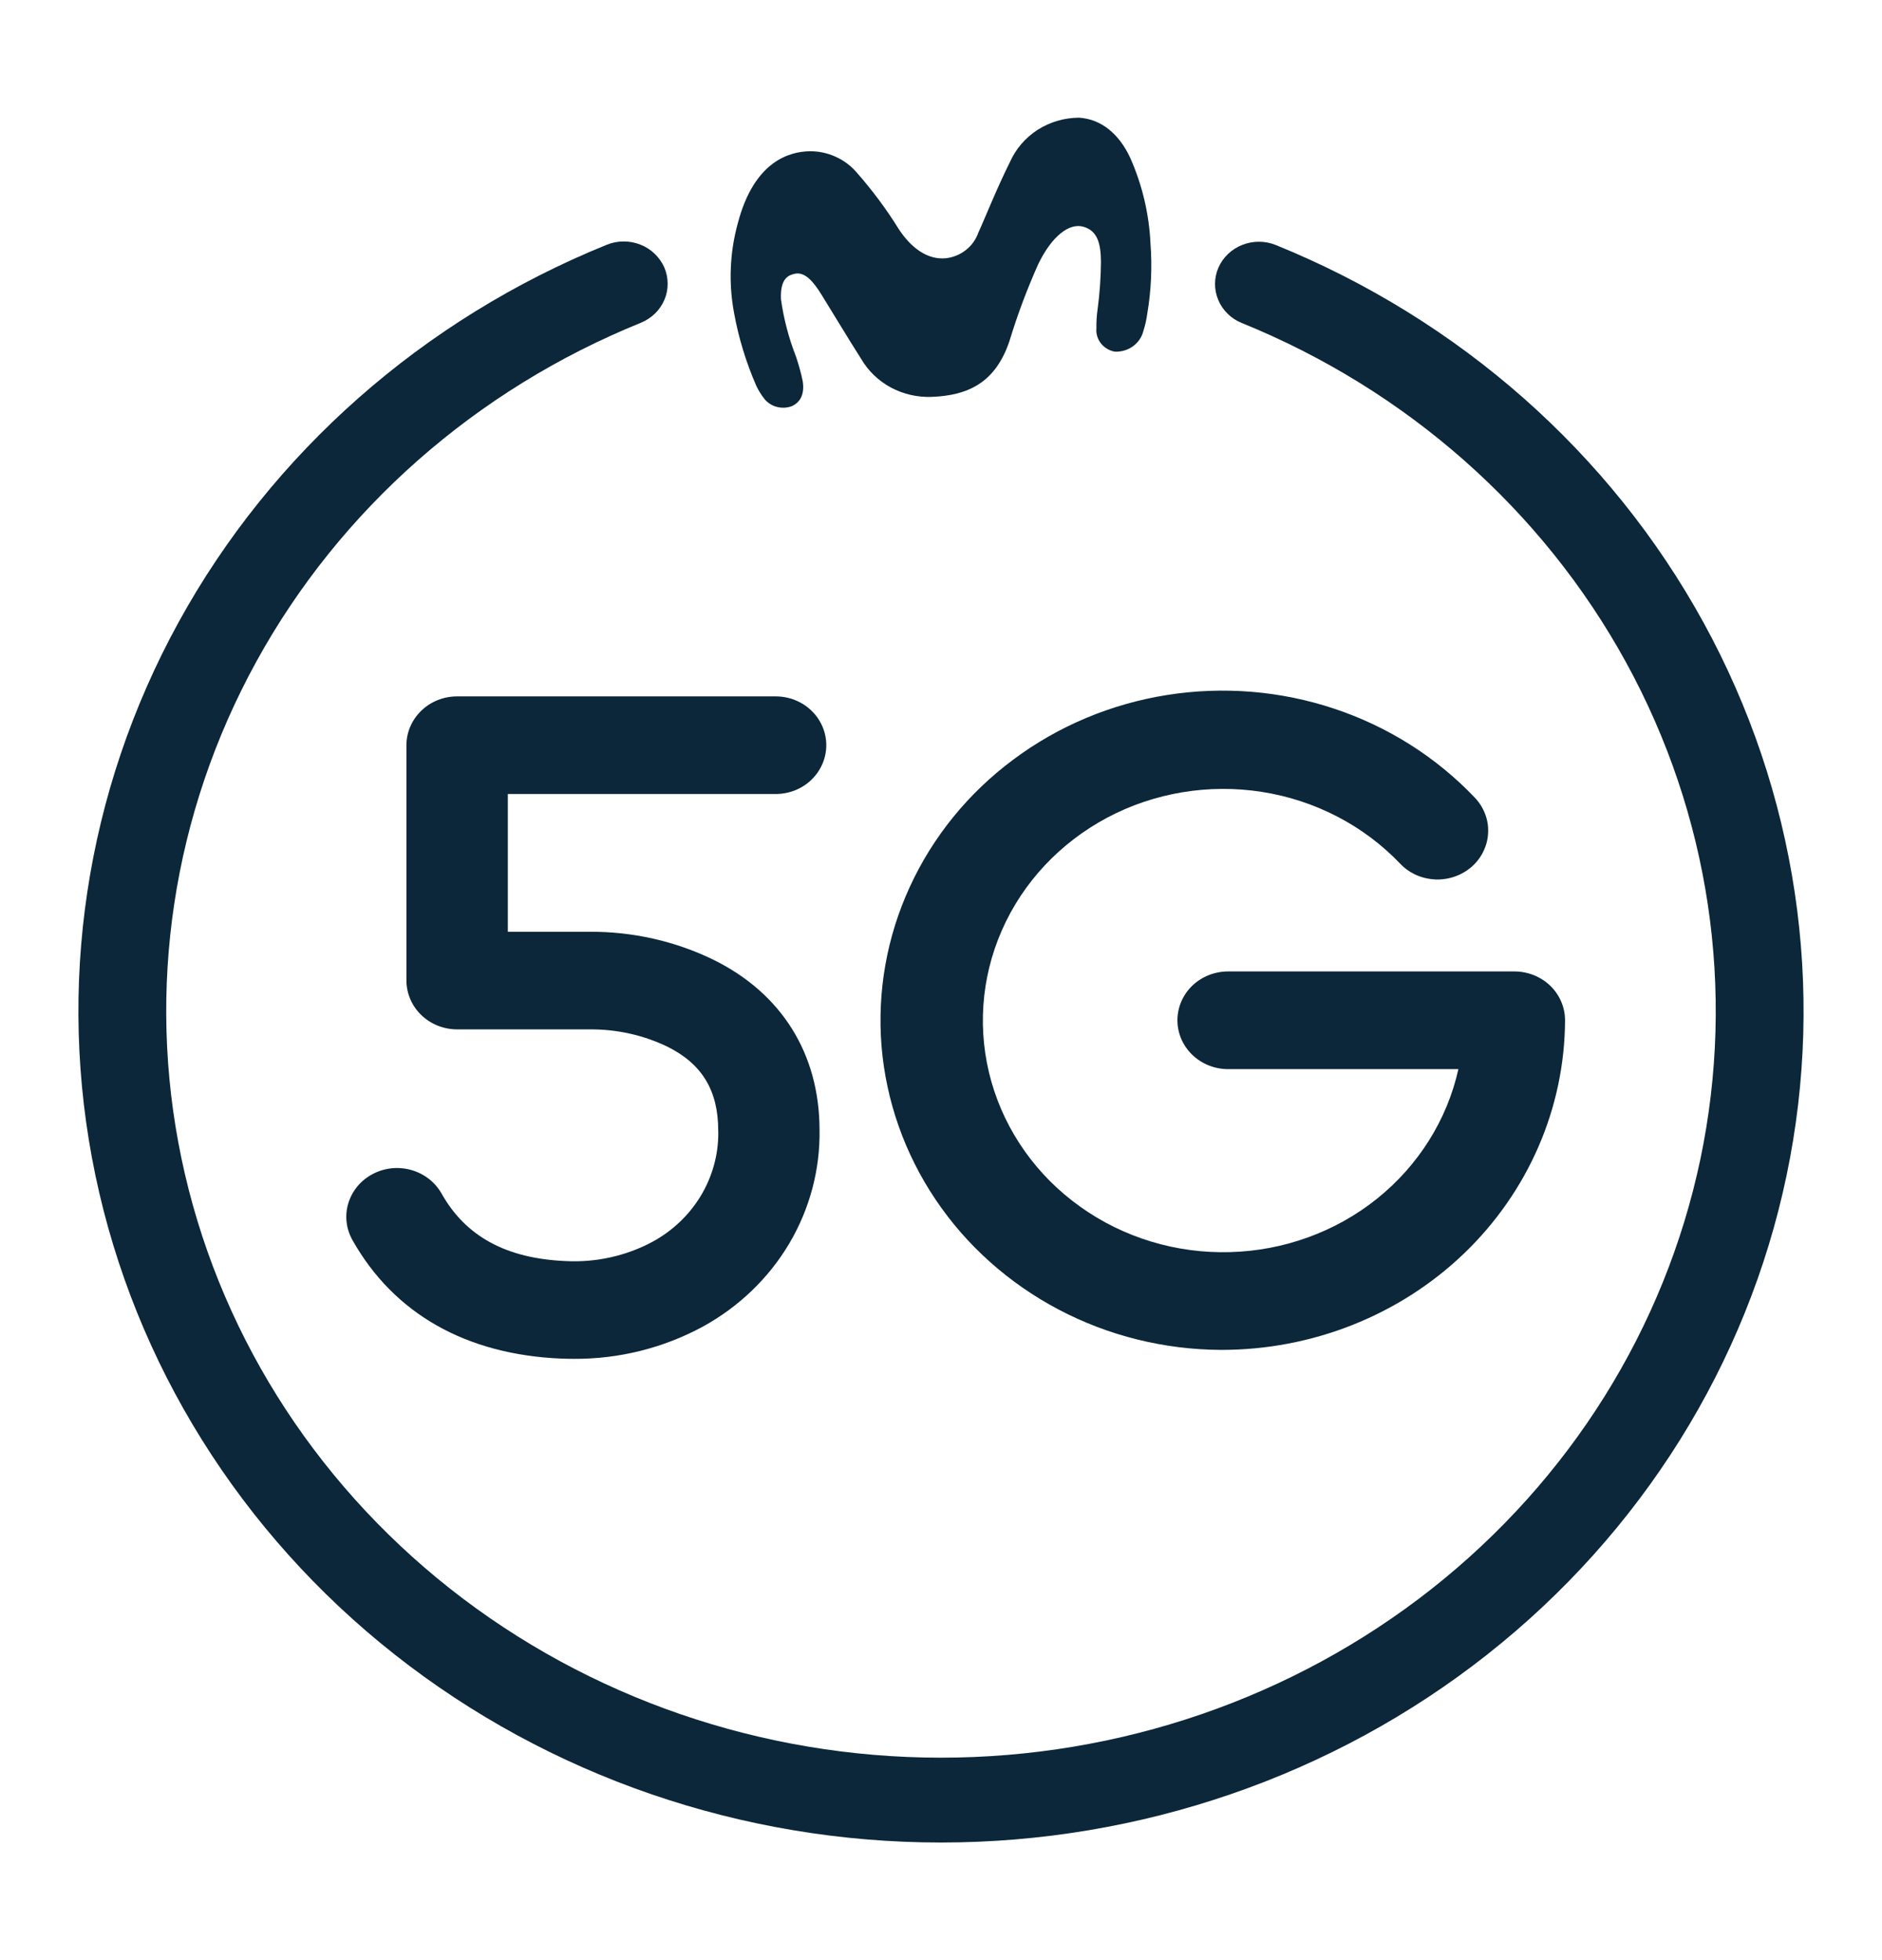
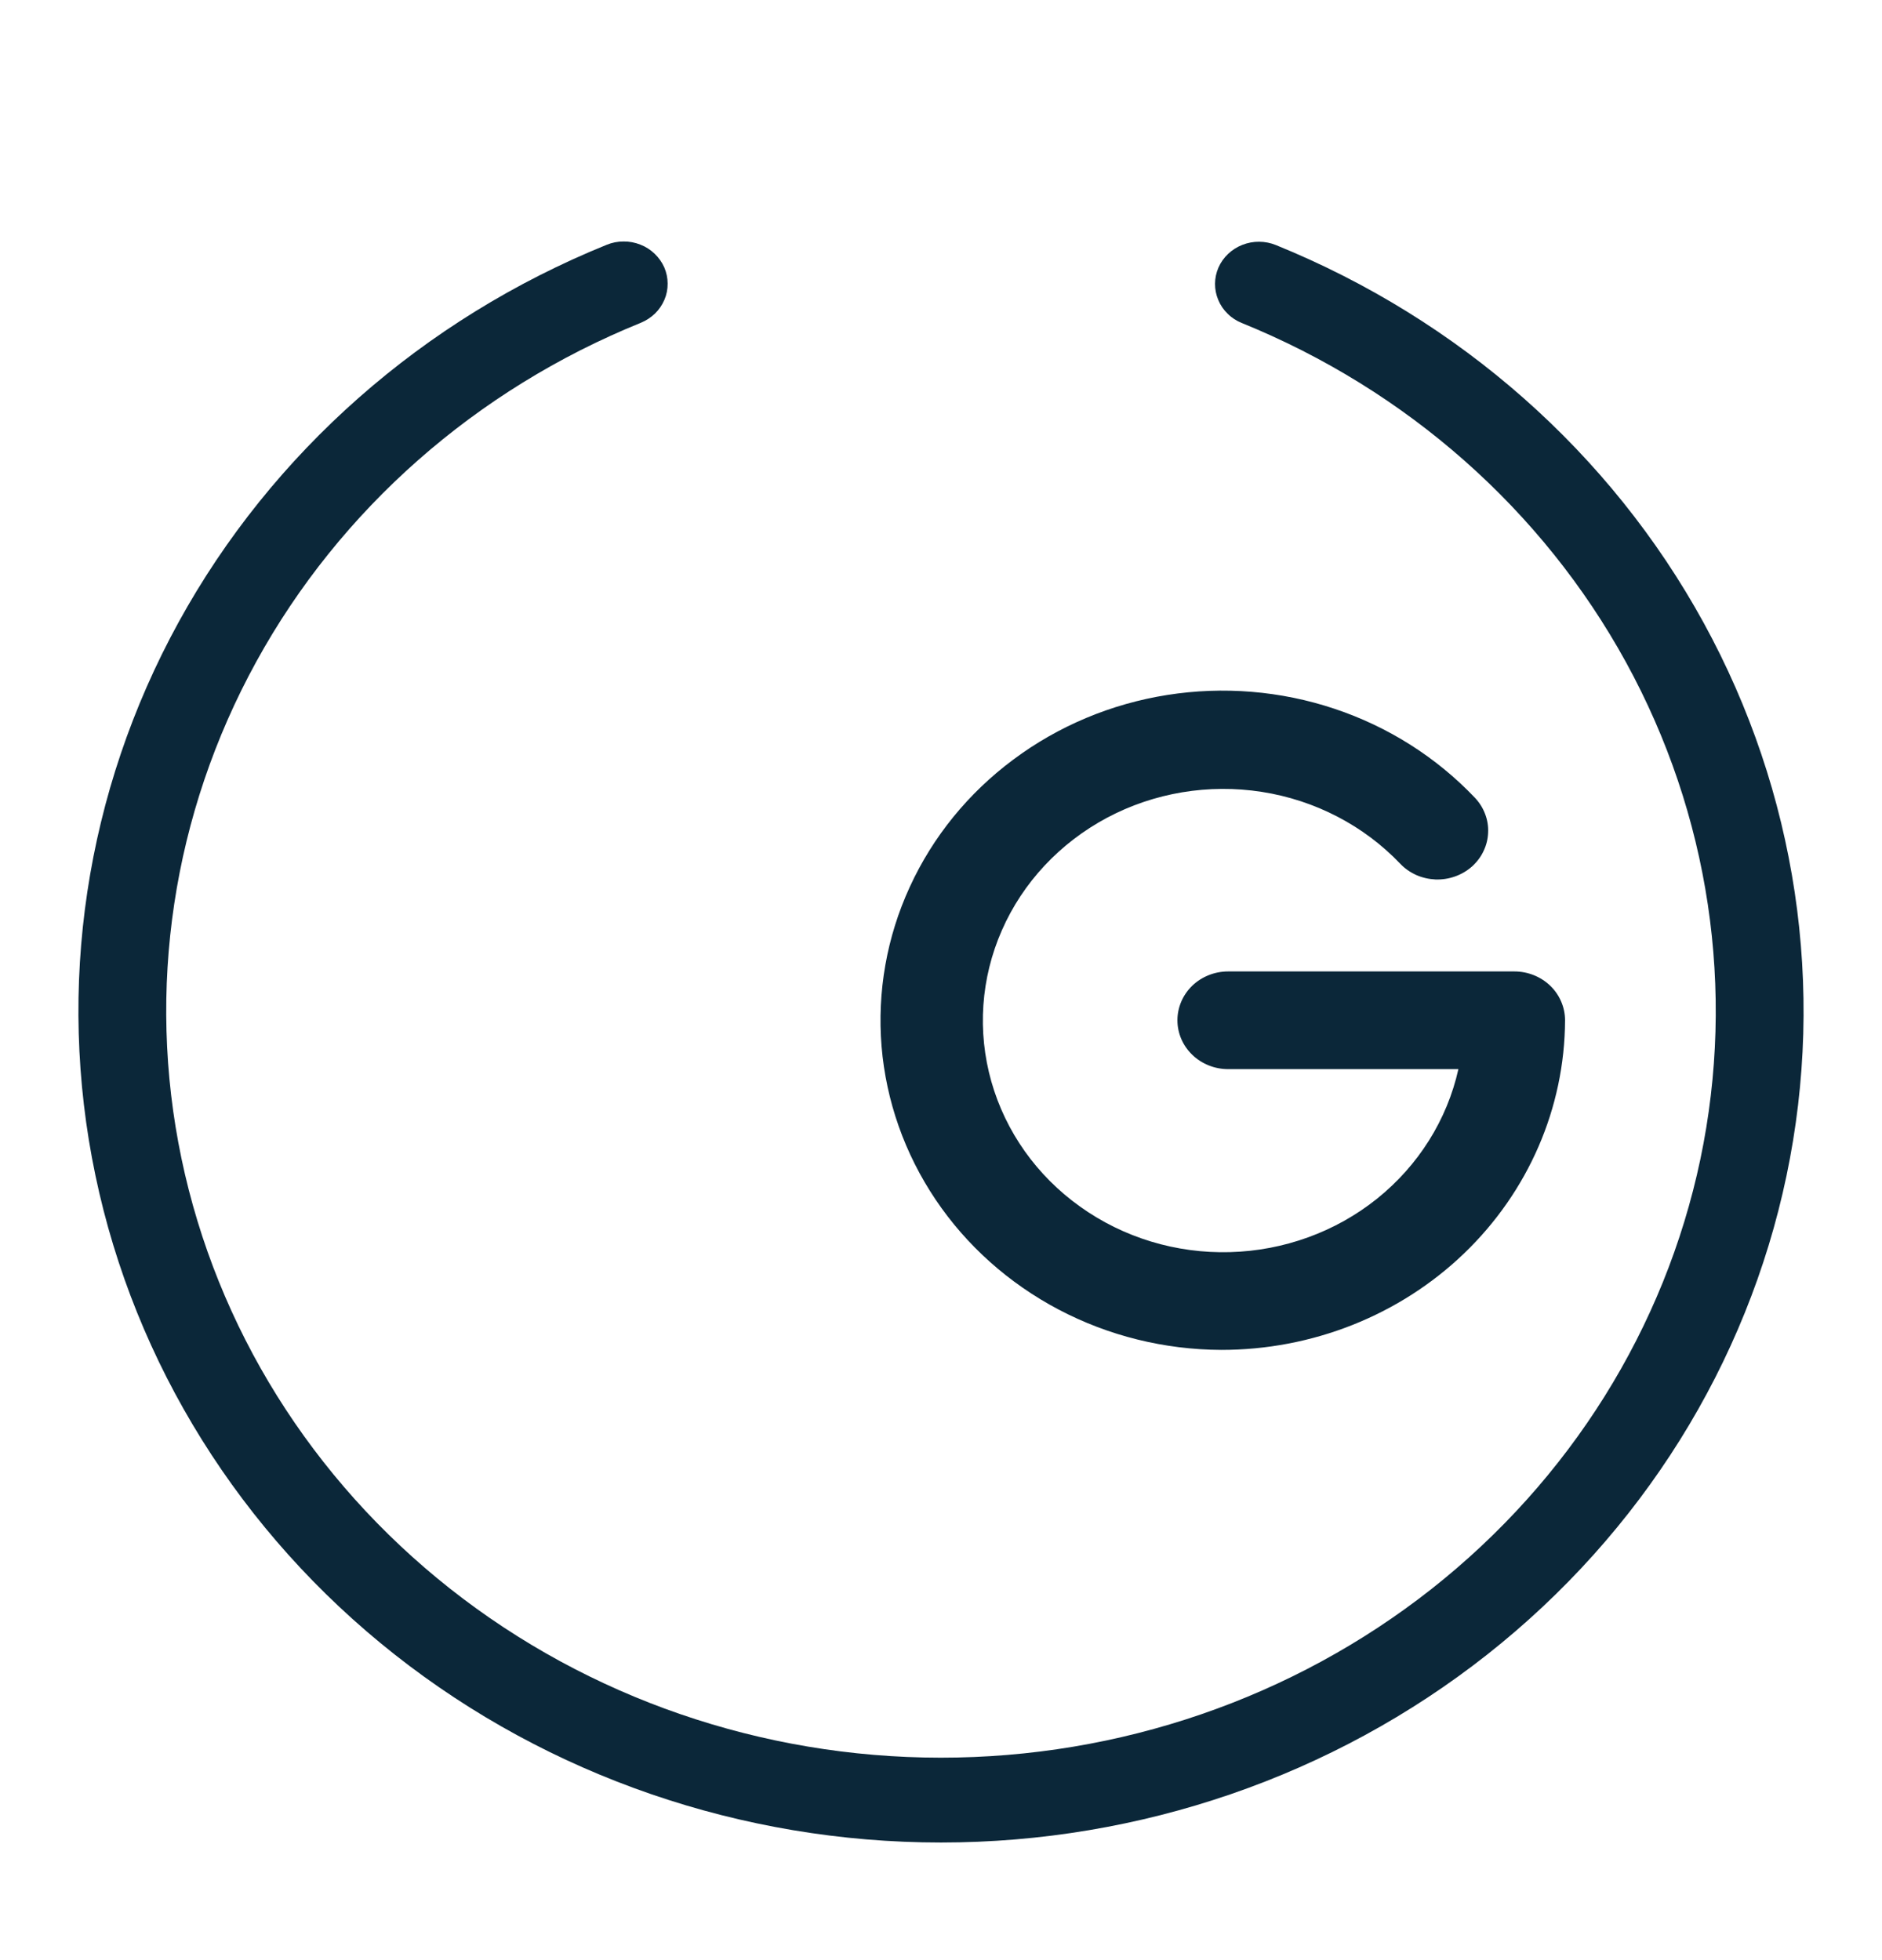
<svg xmlns="http://www.w3.org/2000/svg" width="24" height="25" viewBox="0 0 24 25" fill="none">
  <path d="M12 23.5C9.46 23.5 6.998 22.652 5.033 21.102C3.067 19.551 1.719 17.392 1.217 14.992C0.715 12.592 1.09 10.099 2.278 7.935C3.467 5.771 5.396 4.071 7.737 3.122C7.805 3.094 7.878 3.08 7.951 3.08C8.025 3.079 8.098 3.093 8.166 3.12C8.234 3.146 8.296 3.186 8.348 3.236C8.4 3.286 8.442 3.345 8.471 3.41C8.499 3.475 8.514 3.546 8.514 3.616C8.515 3.687 8.501 3.758 8.473 3.823C8.445 3.889 8.404 3.949 8.353 3.999C8.301 4.049 8.239 4.089 8.172 4.117C6.069 4.969 4.336 6.496 3.269 8.438C2.201 10.381 1.864 12.62 2.314 14.775C2.764 16.93 3.975 18.869 5.739 20.262C7.504 21.655 9.714 22.417 11.995 22.418C14.276 22.419 16.487 21.659 18.253 20.268C20.019 18.876 21.231 16.939 21.684 14.784C22.136 12.629 21.801 10.39 20.735 8.446C19.669 6.503 17.939 4.974 15.837 4.12C15.769 4.093 15.707 4.053 15.656 4.002C15.604 3.952 15.563 3.892 15.536 3.826C15.48 3.694 15.481 3.545 15.538 3.413C15.596 3.281 15.706 3.177 15.843 3.123C15.981 3.069 16.135 3.07 16.272 3.126C18.612 4.077 20.538 5.778 21.725 7.942C22.911 10.105 23.285 12.598 22.782 14.997C22.279 17.396 20.93 19.553 18.965 21.103C17 22.653 14.539 23.5 12 23.5Z" fill="#0B2739" />
-   <path d="M7.314 17.331C7.263 17.331 7.212 17.33 7.16 17.328C5.945 17.278 5.023 16.755 4.495 15.817C4.413 15.672 4.394 15.501 4.443 15.343C4.492 15.185 4.604 15.051 4.755 14.973C4.905 14.894 5.082 14.876 5.246 14.923C5.411 14.97 5.549 15.078 5.631 15.223C5.939 15.771 6.457 16.052 7.215 16.084C7.6 16.104 7.984 16.019 8.321 15.838C8.575 15.7 8.787 15.499 8.935 15.255C9.082 15.012 9.16 14.735 9.16 14.453C9.159 14.439 9.159 14.432 9.159 14.419C9.159 13.909 8.953 13.569 8.51 13.349C8.202 13.201 7.862 13.126 7.518 13.129H5.83C5.658 13.129 5.494 13.063 5.373 12.947C5.252 12.83 5.183 12.671 5.183 12.506V9.504C5.183 9.339 5.252 9.181 5.373 9.064C5.494 8.947 5.658 8.882 5.83 8.882H9.891C10.063 8.882 10.227 8.947 10.348 9.064C10.469 9.181 10.537 9.339 10.537 9.504C10.537 9.67 10.469 9.828 10.348 9.945C10.227 10.062 10.063 10.127 9.891 10.127H6.476V11.884H7.518C8.067 11.881 8.61 12.003 9.1 12.242C9.968 12.671 10.448 13.439 10.451 14.406C10.46 14.915 10.327 15.417 10.065 15.86C9.803 16.302 9.422 16.668 8.963 16.92C8.46 17.193 7.892 17.335 7.314 17.331Z" fill="#0B2739" />
  <path d="M15.574 17.217C14.849 17.214 14.137 17.038 13.501 16.703C12.865 16.368 12.325 15.886 11.931 15.3C11.537 14.714 11.3 14.042 11.242 13.346C11.185 12.65 11.308 11.951 11.602 11.312C11.895 10.673 12.348 10.115 12.922 9.688C13.495 9.26 14.169 8.977 14.884 8.864C15.6 8.751 16.333 8.811 17.018 9.04C17.702 9.268 18.317 9.658 18.807 10.173C18.864 10.233 18.909 10.303 18.938 10.38C18.968 10.457 18.981 10.538 18.977 10.62C18.974 10.702 18.954 10.782 18.918 10.856C18.883 10.931 18.832 10.997 18.77 11.053C18.707 11.108 18.634 11.151 18.554 11.179C18.475 11.207 18.39 11.22 18.305 11.217C18.221 11.213 18.137 11.194 18.06 11.16C17.983 11.125 17.914 11.077 17.857 11.017C17.392 10.529 16.77 10.206 16.092 10.1C15.414 9.994 14.718 10.11 14.117 10.43C13.516 10.751 13.043 11.256 12.776 11.866C12.508 12.476 12.461 13.155 12.642 13.794C12.823 14.433 13.221 14.995 13.773 15.389C14.324 15.784 14.998 15.989 15.684 15.97C16.371 15.952 17.032 15.712 17.56 15.289C18.088 14.865 18.454 14.283 18.598 13.636H15.661C15.49 13.636 15.325 13.57 15.204 13.453C15.083 13.336 15.015 13.178 15.015 13.013C15.015 12.848 15.083 12.689 15.204 12.572C15.325 12.456 15.49 12.39 15.661 12.39H19.312C19.483 12.39 19.648 12.456 19.769 12.572C19.89 12.689 19.958 12.848 19.958 13.013C19.954 14.13 19.49 15.2 18.668 15.989C17.846 16.777 16.733 17.218 15.573 17.217" fill="#0B2739" />
-   <path d="M13.981 4.196C13.977 4.263 13.999 4.329 14.042 4.383C14.085 4.436 14.146 4.472 14.215 4.485C14.298 4.489 14.38 4.465 14.446 4.418C14.513 4.37 14.56 4.302 14.58 4.224C14.603 4.152 14.62 4.078 14.63 4.003C14.681 3.704 14.694 3.401 14.671 3.099C14.653 2.726 14.566 2.359 14.414 2.015C14.274 1.713 14.048 1.519 13.76 1.501C13.572 1.502 13.389 1.556 13.232 1.656C13.076 1.757 12.954 1.899 12.88 2.065C12.703 2.42 12.561 2.784 12.475 2.97C12.445 3.056 12.39 3.132 12.317 3.189C12.244 3.247 12.155 3.283 12.062 3.294C11.821 3.317 11.613 3.154 11.46 2.92C11.303 2.666 11.123 2.425 10.924 2.199C10.851 2.114 10.76 2.046 10.656 1.999C10.553 1.952 10.44 1.928 10.326 1.929C10.077 1.933 9.618 2.047 9.409 2.847C9.306 3.22 9.29 3.611 9.361 3.991C9.419 4.311 9.515 4.624 9.646 4.924C9.676 4.986 9.713 5.045 9.757 5.099C9.799 5.145 9.854 5.178 9.916 5.192C9.978 5.206 10.042 5.202 10.101 5.179C10.179 5.143 10.268 5.057 10.236 4.859C10.214 4.753 10.185 4.649 10.15 4.546C10.058 4.311 9.994 4.066 9.959 3.816C9.947 3.543 10.062 3.507 10.139 3.491C10.268 3.465 10.377 3.597 10.479 3.763C10.563 3.898 10.688 4.106 10.814 4.309L10.834 4.342C10.885 4.424 10.936 4.505 10.983 4.579C11.072 4.732 11.204 4.858 11.362 4.943C11.521 5.028 11.701 5.069 11.882 5.062C12.35 5.044 12.694 4.878 12.872 4.353C12.974 4.017 13.097 3.688 13.241 3.367C13.408 3.021 13.632 2.836 13.82 2.893C13.995 2.945 14.038 3.105 14.04 3.339C14.038 3.542 14.024 3.743 13.997 3.944C13.985 4.027 13.98 4.111 13.982 4.196" fill="#0B2739" />
</svg>